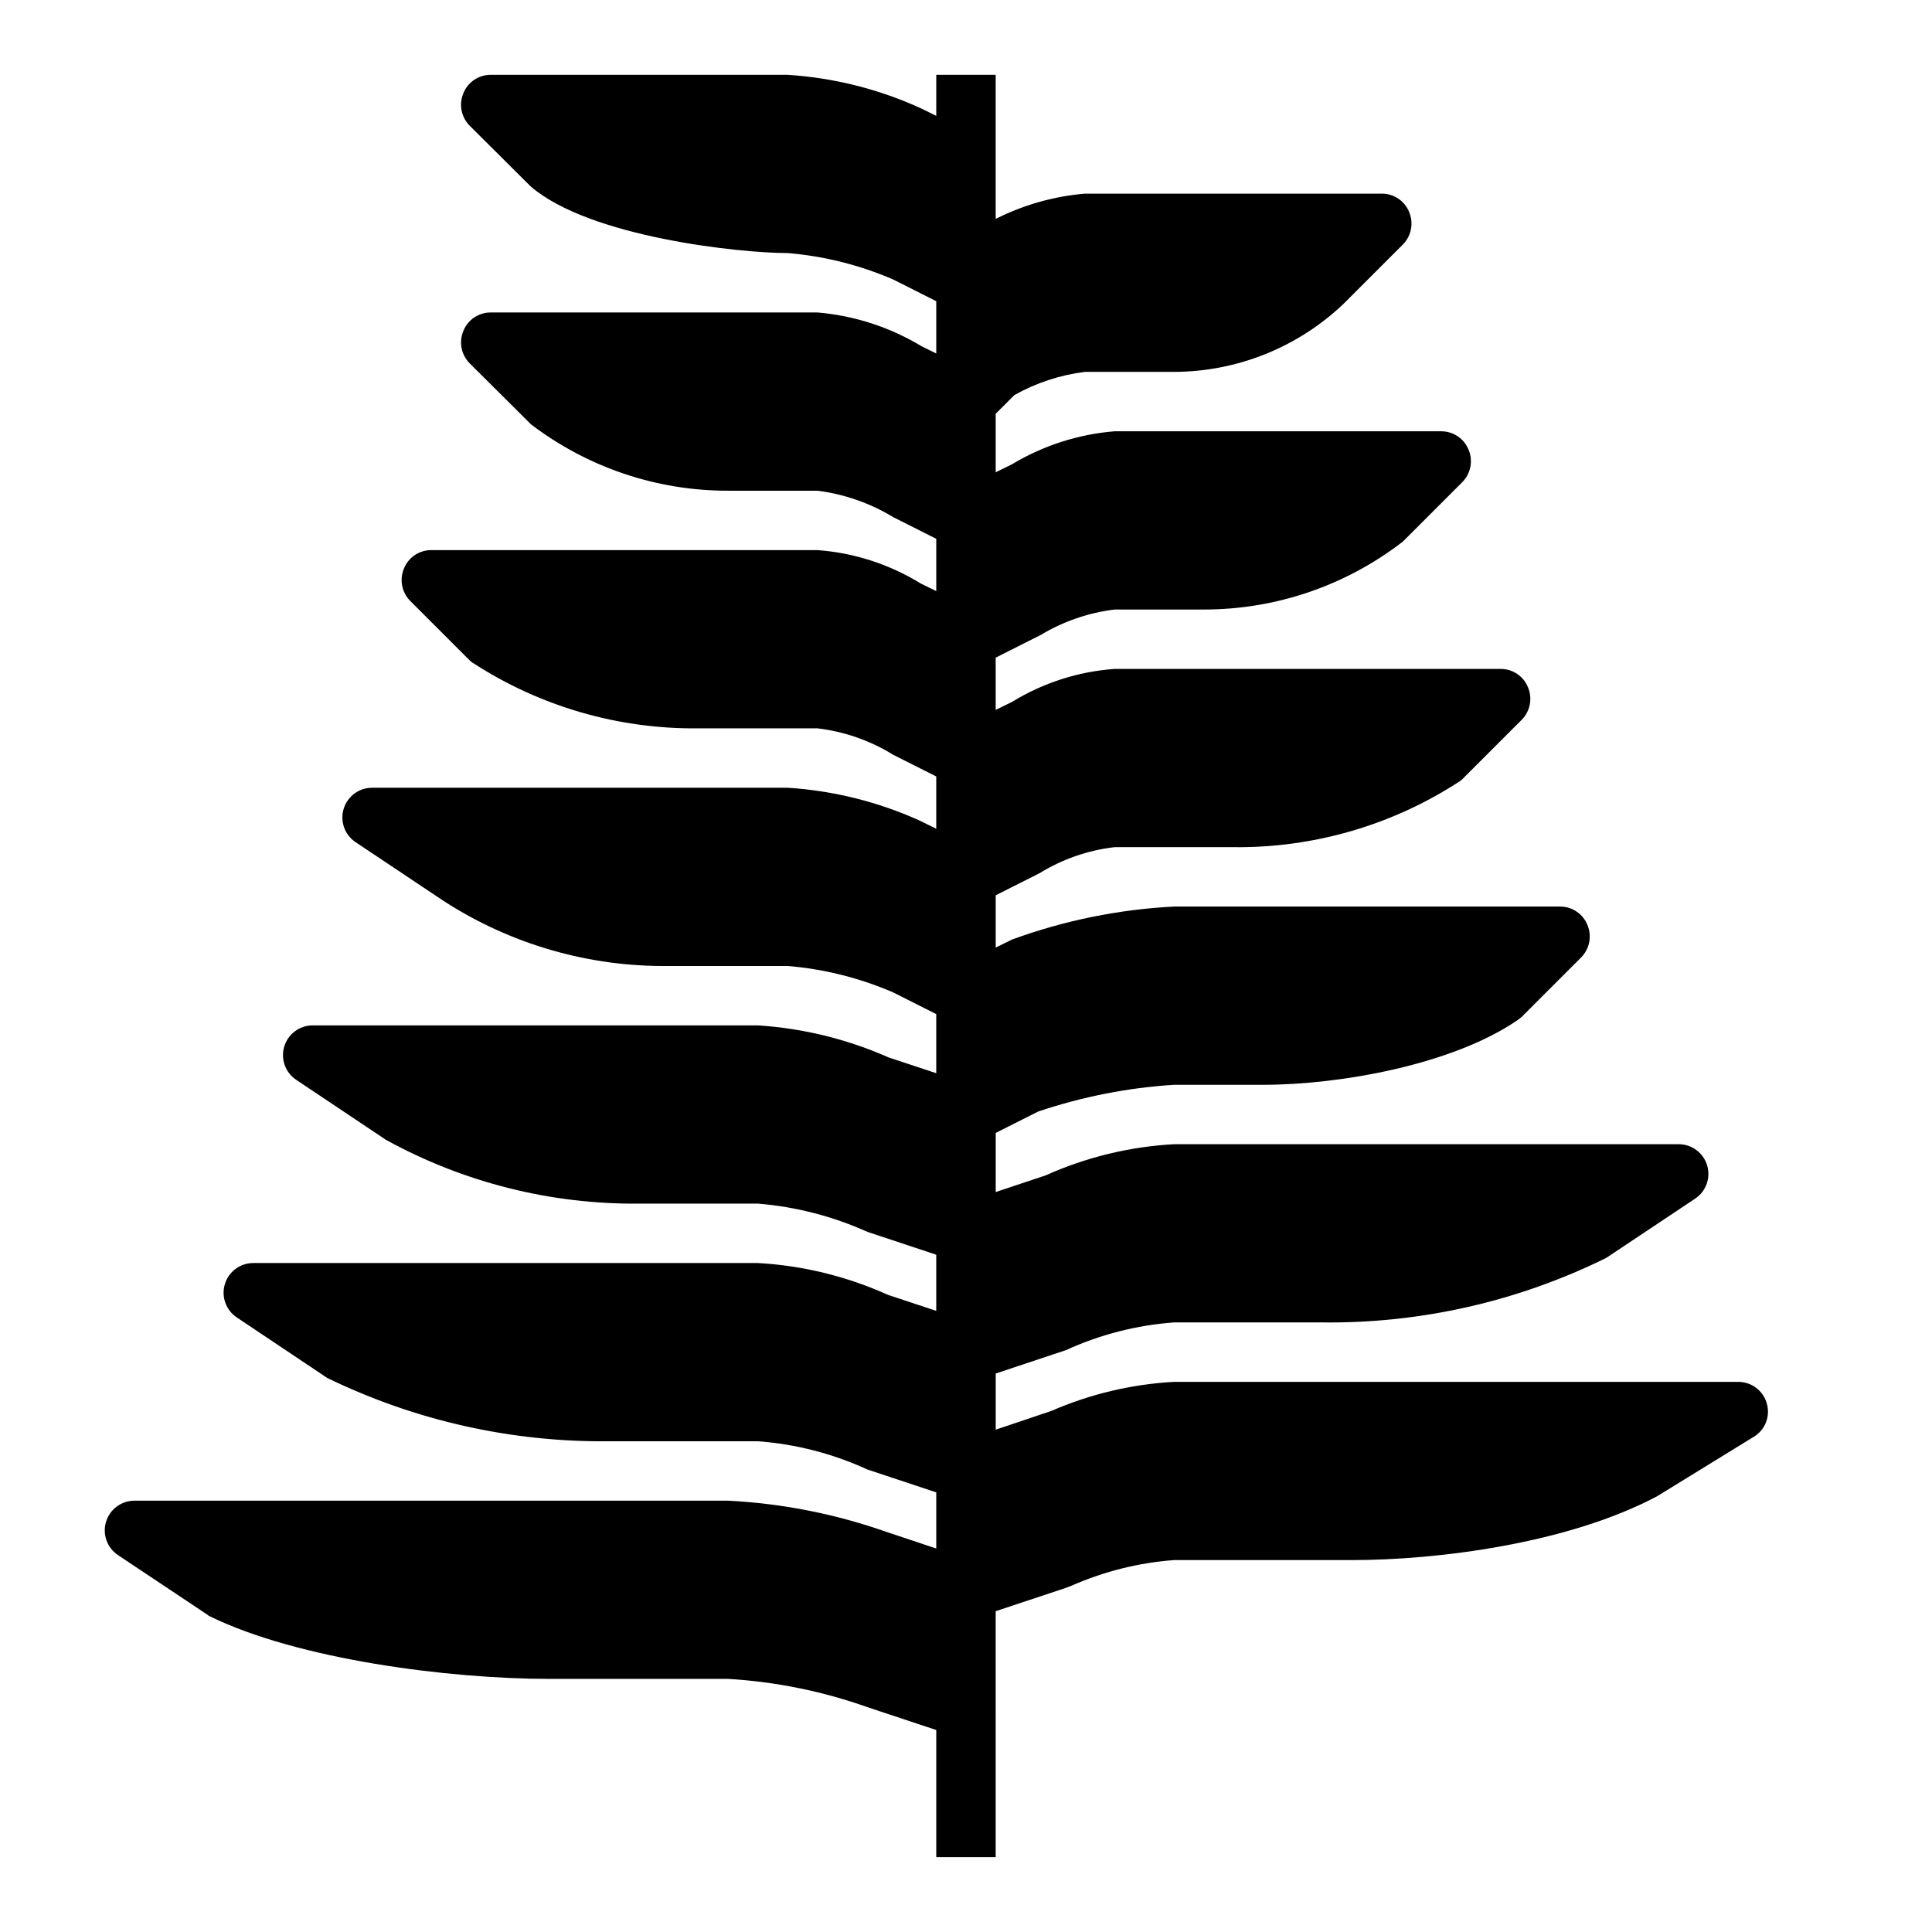
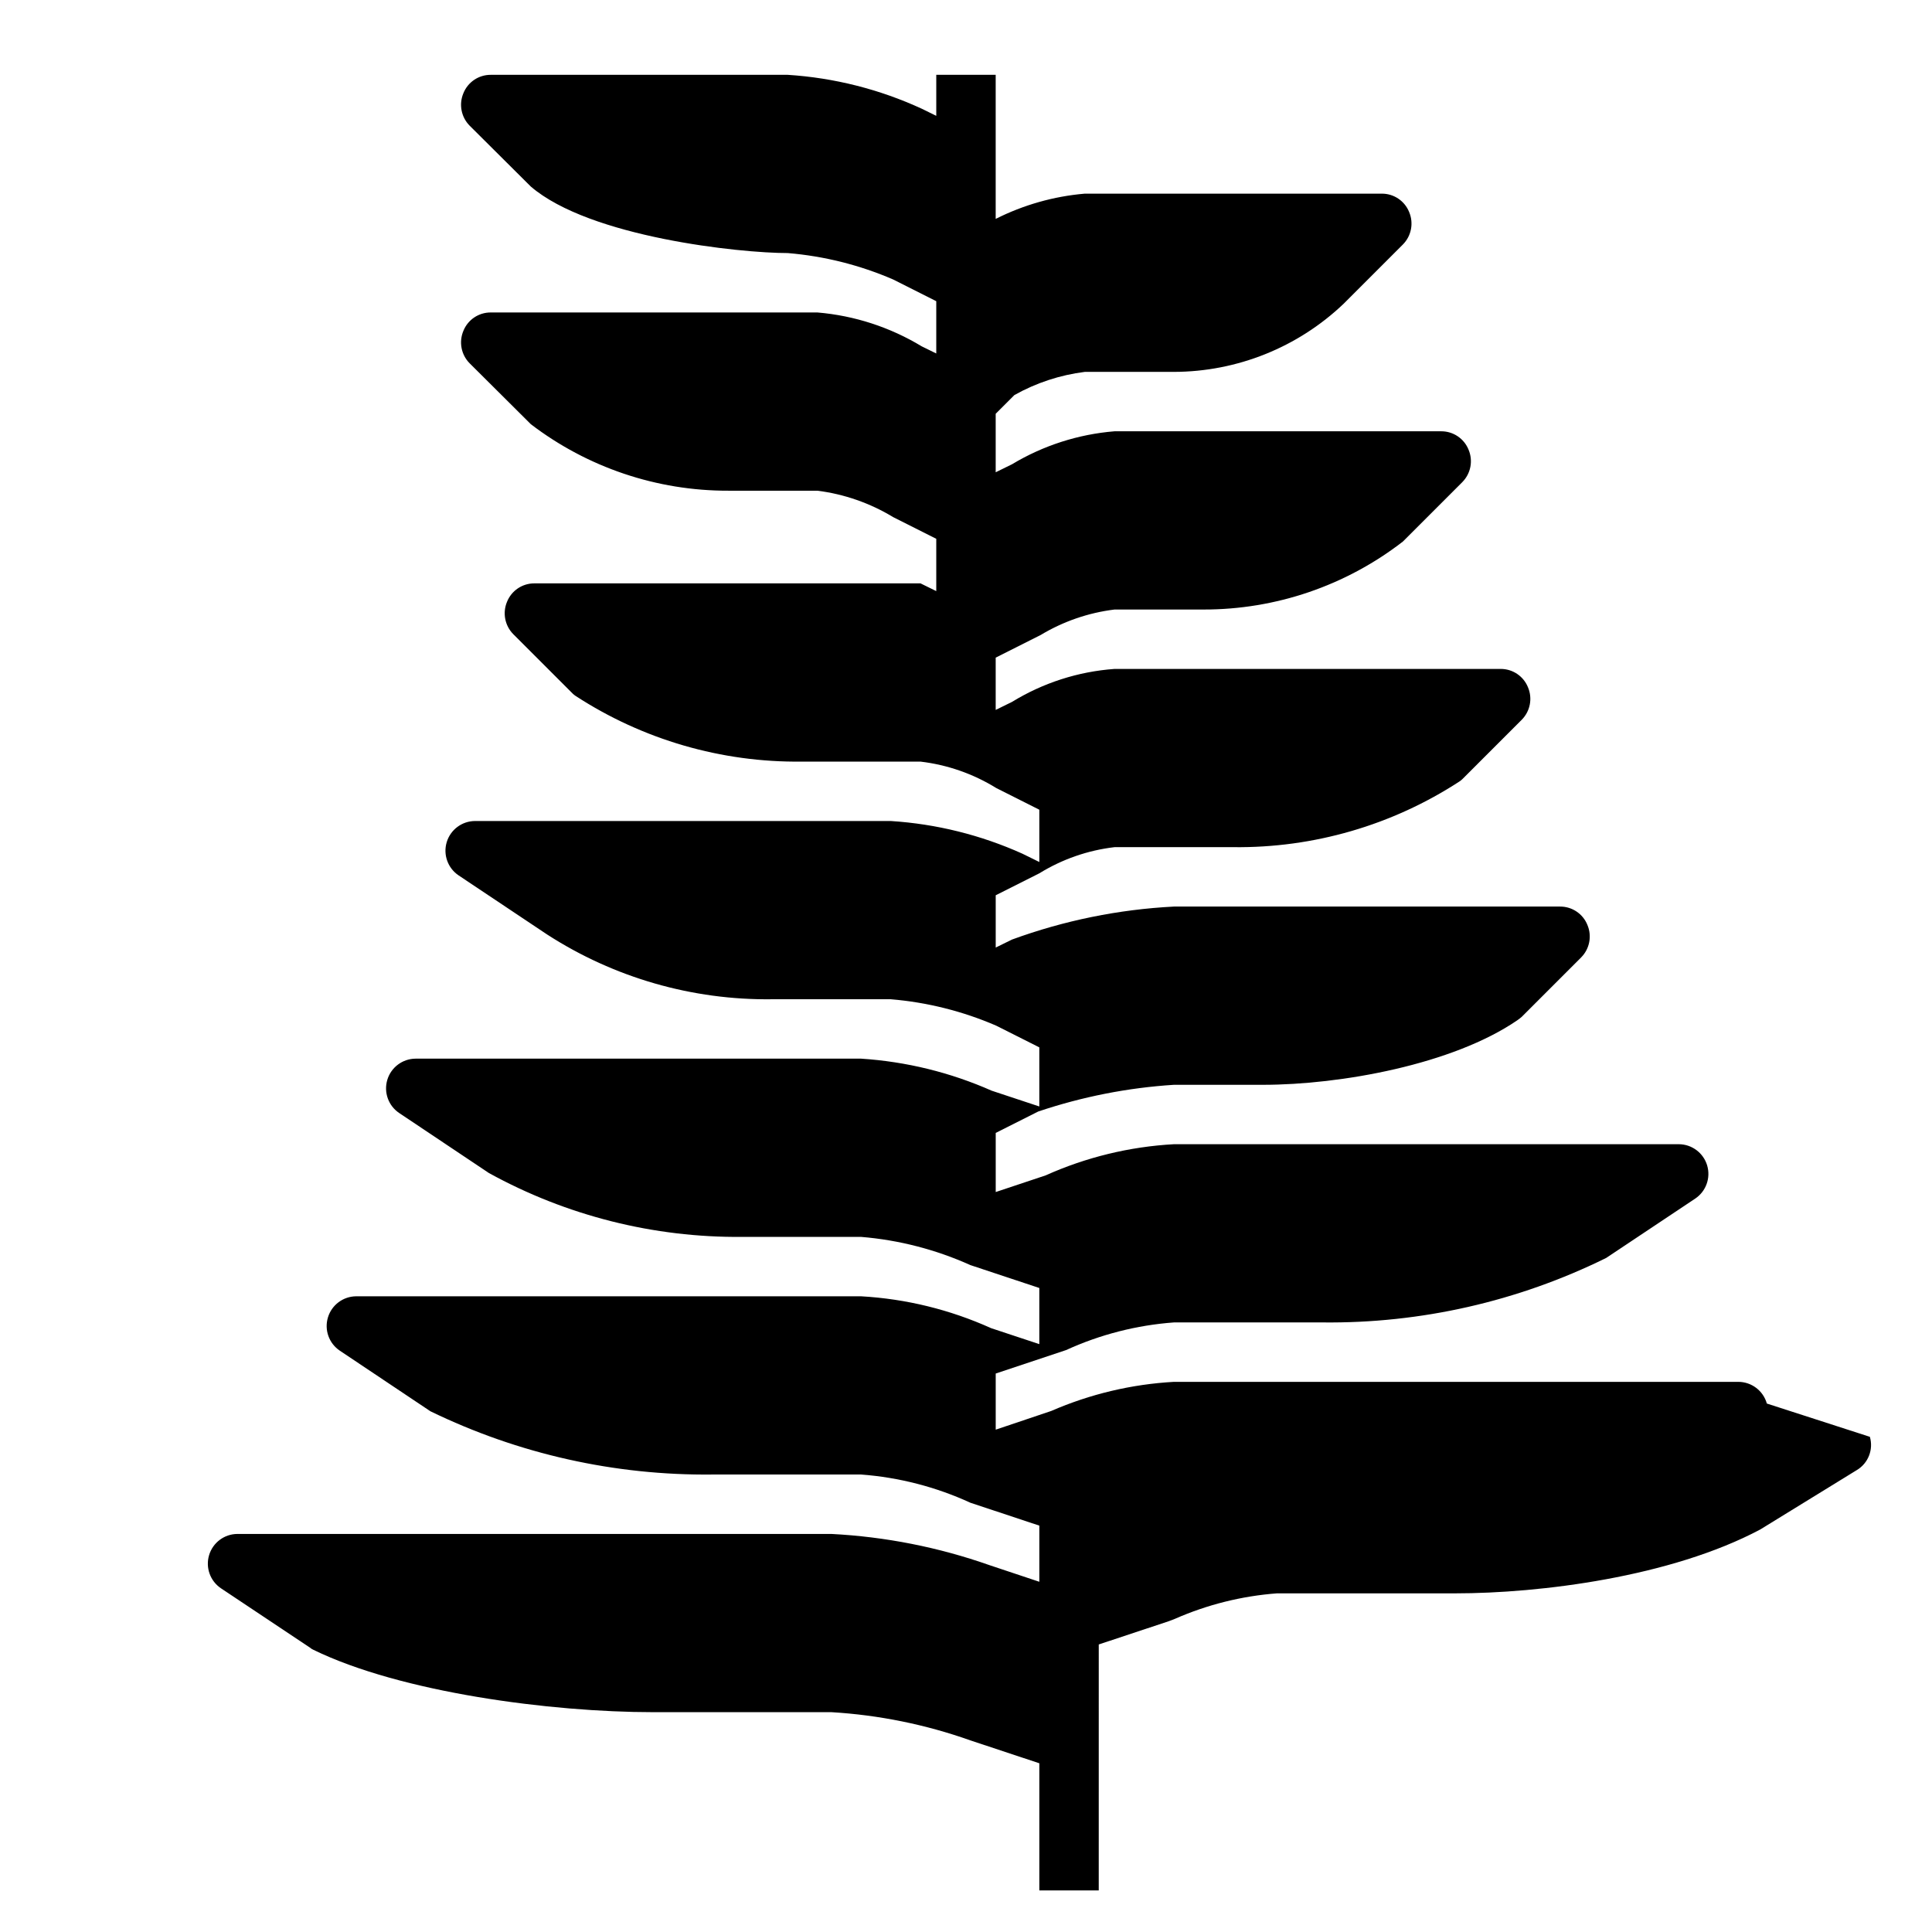
<svg xmlns="http://www.w3.org/2000/svg" fill="#000000" width="800px" height="800px" version="1.1" viewBox="144 144 512 512">
-   <path d="m612.23 515.95c-0.949-3.391-4.035-5.734-7.555-5.746h-149.57c-11.207 0.625-22.215 3.234-32.512 7.715l-14.719 4.957v-14.875l18.656-6.219c9.016-4.121 18.691-6.602 28.574-7.324h39.359c26.055 0.293 51.812-5.559 75.18-17.082l23.617-15.742c2.863-1.926 4.141-5.492 3.148-8.801-0.996-3.305-4.027-5.578-7.481-5.606h-133.82c-11.746 0.648-23.273 3.449-34.008 8.266l-13.223 4.41v-15.668l11.258-5.668c11.629-3.918 23.727-6.301 35.973-7.082h23.617c20.469 0 50.301-5.352 67.465-17.16v-0.004c0.383-0.262 0.754-0.551 1.102-0.863l15.742-15.742v-0.004c2.234-2.262 2.887-5.648 1.652-8.578-1.184-2.961-4.055-4.894-7.242-4.883h-102.34c-14.656 0.75-29.117 3.695-42.902 8.738l-4.328 2.125v-13.855l11.57-5.824c6.055-3.734 12.852-6.098 19.918-6.926h31.488c21.25 0.25 42.098-5.805 59.906-17.398 0.281-0.184 0.543-0.395 0.785-0.629l15.746-15.746c2.234-2.262 2.887-5.648 1.652-8.578-1.184-2.961-4.055-4.894-7.242-4.883h-102.34c-9.625 0.695-18.938 3.691-27.16 8.738l-4.328 2.125v-13.855l11.887-5.984v0.004c5.984-3.609 12.664-5.914 19.602-6.769h23.617c19.117 0.023 37.703-6.32 52.82-18.027l15.742-15.742v-0.004c2.234-2.262 2.887-5.648 1.652-8.578-1.184-2.957-4.055-4.894-7.242-4.883h-86.59c-9.605 0.781-18.902 3.773-27.16 8.738l-4.328 2.125v-15.508l4.961-4.961-0.004 0.004c5.766-3.234 12.102-5.32 18.66-6.141h23.617-0.004c16.738-0.035 32.828-6.488 44.949-18.027l15.746-15.746c2.234-2.262 2.887-5.648 1.652-8.578-1.184-2.957-4.055-4.894-7.242-4.883h-78.719c-8.23 0.703-16.246 2.977-23.617 6.691v-38.18h-15.746v10.867l-3.856-1.891c-11.184-5.152-23.219-8.191-35.504-8.977h-78.719c-3.188-0.012-6.059 1.926-7.242 4.883-1.234 2.93-0.582 6.316 1.652 8.582l16.215 16.137c15.668 13.461 55.422 17.633 68.094 17.633 9.637 0.801 19.074 3.168 27.945 7.004l11.414 5.75v13.855l-3.856-1.891c-8.395-5.082-17.852-8.152-27.633-8.977h-86.59c-3.188-0.012-6.059 1.926-7.242 4.883-1.234 2.93-0.582 6.316 1.652 8.578l16.215 16.137v0.004c15.031 11.484 33.434 17.684 52.352 17.633h23.617-0.004c7.109 0.902 13.949 3.289 20.074 7.004l11.414 5.746v13.855l-4.172-2.047c-8.266-5.086-17.633-8.109-27.316-8.816h-102.34c-3.184-0.012-6.055 1.922-7.242 4.883-1.23 2.93-0.578 6.316 1.656 8.578l15.742 15.742v0.004c0.242 0.234 0.508 0.445 0.789 0.629 17.809 11.594 38.656 17.648 59.902 17.398h31.488c7.125 0.844 13.977 3.234 20.074 7.004l11.414 5.746v13.855l-4.488-2.203h0.004c-11.012-4.957-22.824-7.891-34.875-8.66h-110.21c-3.453 0.027-6.484 2.301-7.481 5.606-0.992 3.309 0.285 6.875 3.148 8.801l23.457 15.664h0.004c17.742 11.461 38.473 17.43 59.59 17.164h31.488c9.637 0.801 19.074 3.168 27.945 7.004l11.414 5.746v15.664l-12.594-4.172v0.004c-10.953-4.852-22.68-7.731-34.637-8.504h-118.08c-3.449 0.027-6.484 2.301-7.477 5.606-0.992 3.309 0.281 6.875 3.148 8.801l23.773 15.902c20.555 11.32 43.684 17.148 67.148 16.926h31.488c10.012 0.82 19.809 3.352 28.969 7.477l18.262 6.062v14.879l-12.832-4.25 0.004-0.004c-10.855-4.894-22.516-7.75-34.402-8.422h-133.82c-3.453 0.027-6.484 2.301-7.477 5.606-0.996 3.309 0.281 6.875 3.148 8.801l24.008 16.059c23.289 11.32 48.891 17.059 74.785 16.766h39.359c10.023 0.75 19.836 3.281 28.969 7.481l18.262 6.062v14.879l-13.227-4.41h0.004c-13.492-4.746-27.598-7.531-41.879-8.266h-157.44c-3.453 0.027-6.484 2.301-7.477 5.606-0.996 3.305 0.281 6.875 3.148 8.801l23.617 15.742h-0.004c0.258 0.23 0.551 0.414 0.867 0.551 23.223 11.336 62.977 16.531 90.055 16.531h47.234c12.57 0.75 24.973 3.269 36.84 7.481l18.262 6.062v33.691h15.742l0.004-65.18 18.5-6.141 1.652-0.629v-0.004c8.574-3.777 17.734-6.066 27.078-6.769h47.23c22.516 0 57.152-4.328 80.844-16.926l25.586-15.742h0.004c3.023-1.809 4.449-5.43 3.461-8.816z" />
+   <path d="m612.23 515.95c-0.949-3.391-4.035-5.734-7.555-5.746h-149.57c-11.207 0.625-22.215 3.234-32.512 7.715l-14.719 4.957v-14.875l18.656-6.219c9.016-4.121 18.691-6.602 28.574-7.324h39.359c26.055 0.293 51.812-5.559 75.18-17.082l23.617-15.742c2.863-1.926 4.141-5.492 3.148-8.801-0.996-3.305-4.027-5.578-7.481-5.606h-133.82c-11.746 0.648-23.273 3.449-34.008 8.266l-13.223 4.41v-15.668l11.258-5.668c11.629-3.918 23.727-6.301 35.973-7.082h23.617c20.469 0 50.301-5.352 67.465-17.16v-0.004c0.383-0.262 0.754-0.551 1.102-0.863l15.742-15.742v-0.004c2.234-2.262 2.887-5.648 1.652-8.578-1.184-2.961-4.055-4.894-7.242-4.883h-102.34c-14.656 0.75-29.117 3.695-42.902 8.738l-4.328 2.125v-13.855l11.57-5.824c6.055-3.734 12.852-6.098 19.918-6.926h31.488c21.25 0.25 42.098-5.805 59.906-17.398 0.281-0.184 0.543-0.395 0.785-0.629l15.746-15.746c2.234-2.262 2.887-5.648 1.652-8.578-1.184-2.961-4.055-4.894-7.242-4.883h-102.34c-9.625 0.695-18.938 3.691-27.16 8.738l-4.328 2.125v-13.855l11.887-5.984v0.004c5.984-3.609 12.664-5.914 19.602-6.769h23.617c19.117 0.023 37.703-6.32 52.82-18.027l15.742-15.742v-0.004c2.234-2.262 2.887-5.648 1.652-8.578-1.184-2.957-4.055-4.894-7.242-4.883h-86.59c-9.605 0.781-18.902 3.773-27.16 8.738l-4.328 2.125v-15.508l4.961-4.961-0.004 0.004c5.766-3.234 12.102-5.32 18.66-6.141h23.617-0.004c16.738-0.035 32.828-6.488 44.949-18.027l15.746-15.746c2.234-2.262 2.887-5.648 1.652-8.578-1.184-2.957-4.055-4.894-7.242-4.883h-78.719c-8.23 0.703-16.246 2.977-23.617 6.691v-38.18h-15.746v10.867l-3.856-1.891c-11.184-5.152-23.219-8.191-35.504-8.977h-78.719c-3.188-0.012-6.059 1.926-7.242 4.883-1.234 2.93-0.582 6.316 1.652 8.582l16.215 16.137c15.668 13.461 55.422 17.633 68.094 17.633 9.637 0.801 19.074 3.168 27.945 7.004l11.414 5.75v13.855l-3.856-1.891c-8.395-5.082-17.852-8.152-27.633-8.977h-86.59c-3.188-0.012-6.059 1.926-7.242 4.883-1.234 2.93-0.582 6.316 1.652 8.578l16.215 16.137v0.004c15.031 11.484 33.434 17.684 52.352 17.633h23.617-0.004c7.109 0.902 13.949 3.289 20.074 7.004l11.414 5.746v13.855l-4.172-2.047h-102.34c-3.184-0.012-6.055 1.922-7.242 4.883-1.23 2.93-0.578 6.316 1.656 8.578l15.742 15.742v0.004c0.242 0.234 0.508 0.445 0.789 0.629 17.809 11.594 38.656 17.648 59.902 17.398h31.488c7.125 0.844 13.977 3.234 20.074 7.004l11.414 5.746v13.855l-4.488-2.203h0.004c-11.012-4.957-22.824-7.891-34.875-8.66h-110.21c-3.453 0.027-6.484 2.301-7.481 5.606-0.992 3.309 0.285 6.875 3.148 8.801l23.457 15.664h0.004c17.742 11.461 38.473 17.43 59.59 17.164h31.488c9.637 0.801 19.074 3.168 27.945 7.004l11.414 5.746v15.664l-12.594-4.172v0.004c-10.953-4.852-22.68-7.731-34.637-8.504h-118.08c-3.449 0.027-6.484 2.301-7.477 5.606-0.992 3.309 0.281 6.875 3.148 8.801l23.773 15.902c20.555 11.32 43.684 17.148 67.148 16.926h31.488c10.012 0.82 19.809 3.352 28.969 7.477l18.262 6.062v14.879l-12.832-4.25 0.004-0.004c-10.855-4.894-22.516-7.75-34.402-8.422h-133.82c-3.453 0.027-6.484 2.301-7.477 5.606-0.996 3.309 0.281 6.875 3.148 8.801l24.008 16.059c23.289 11.32 48.891 17.059 74.785 16.766h39.359c10.023 0.75 19.836 3.281 28.969 7.481l18.262 6.062v14.879l-13.227-4.41h0.004c-13.492-4.746-27.598-7.531-41.879-8.266h-157.44c-3.453 0.027-6.484 2.301-7.477 5.606-0.996 3.305 0.281 6.875 3.148 8.801l23.617 15.742h-0.004c0.258 0.23 0.551 0.414 0.867 0.551 23.223 11.336 62.977 16.531 90.055 16.531h47.234c12.57 0.75 24.973 3.269 36.84 7.481l18.262 6.062v33.691h15.742l0.004-65.18 18.5-6.141 1.652-0.629v-0.004c8.574-3.777 17.734-6.066 27.078-6.769h47.23c22.516 0 57.152-4.328 80.844-16.926l25.586-15.742h0.004c3.023-1.809 4.449-5.43 3.461-8.816z" />
</svg>